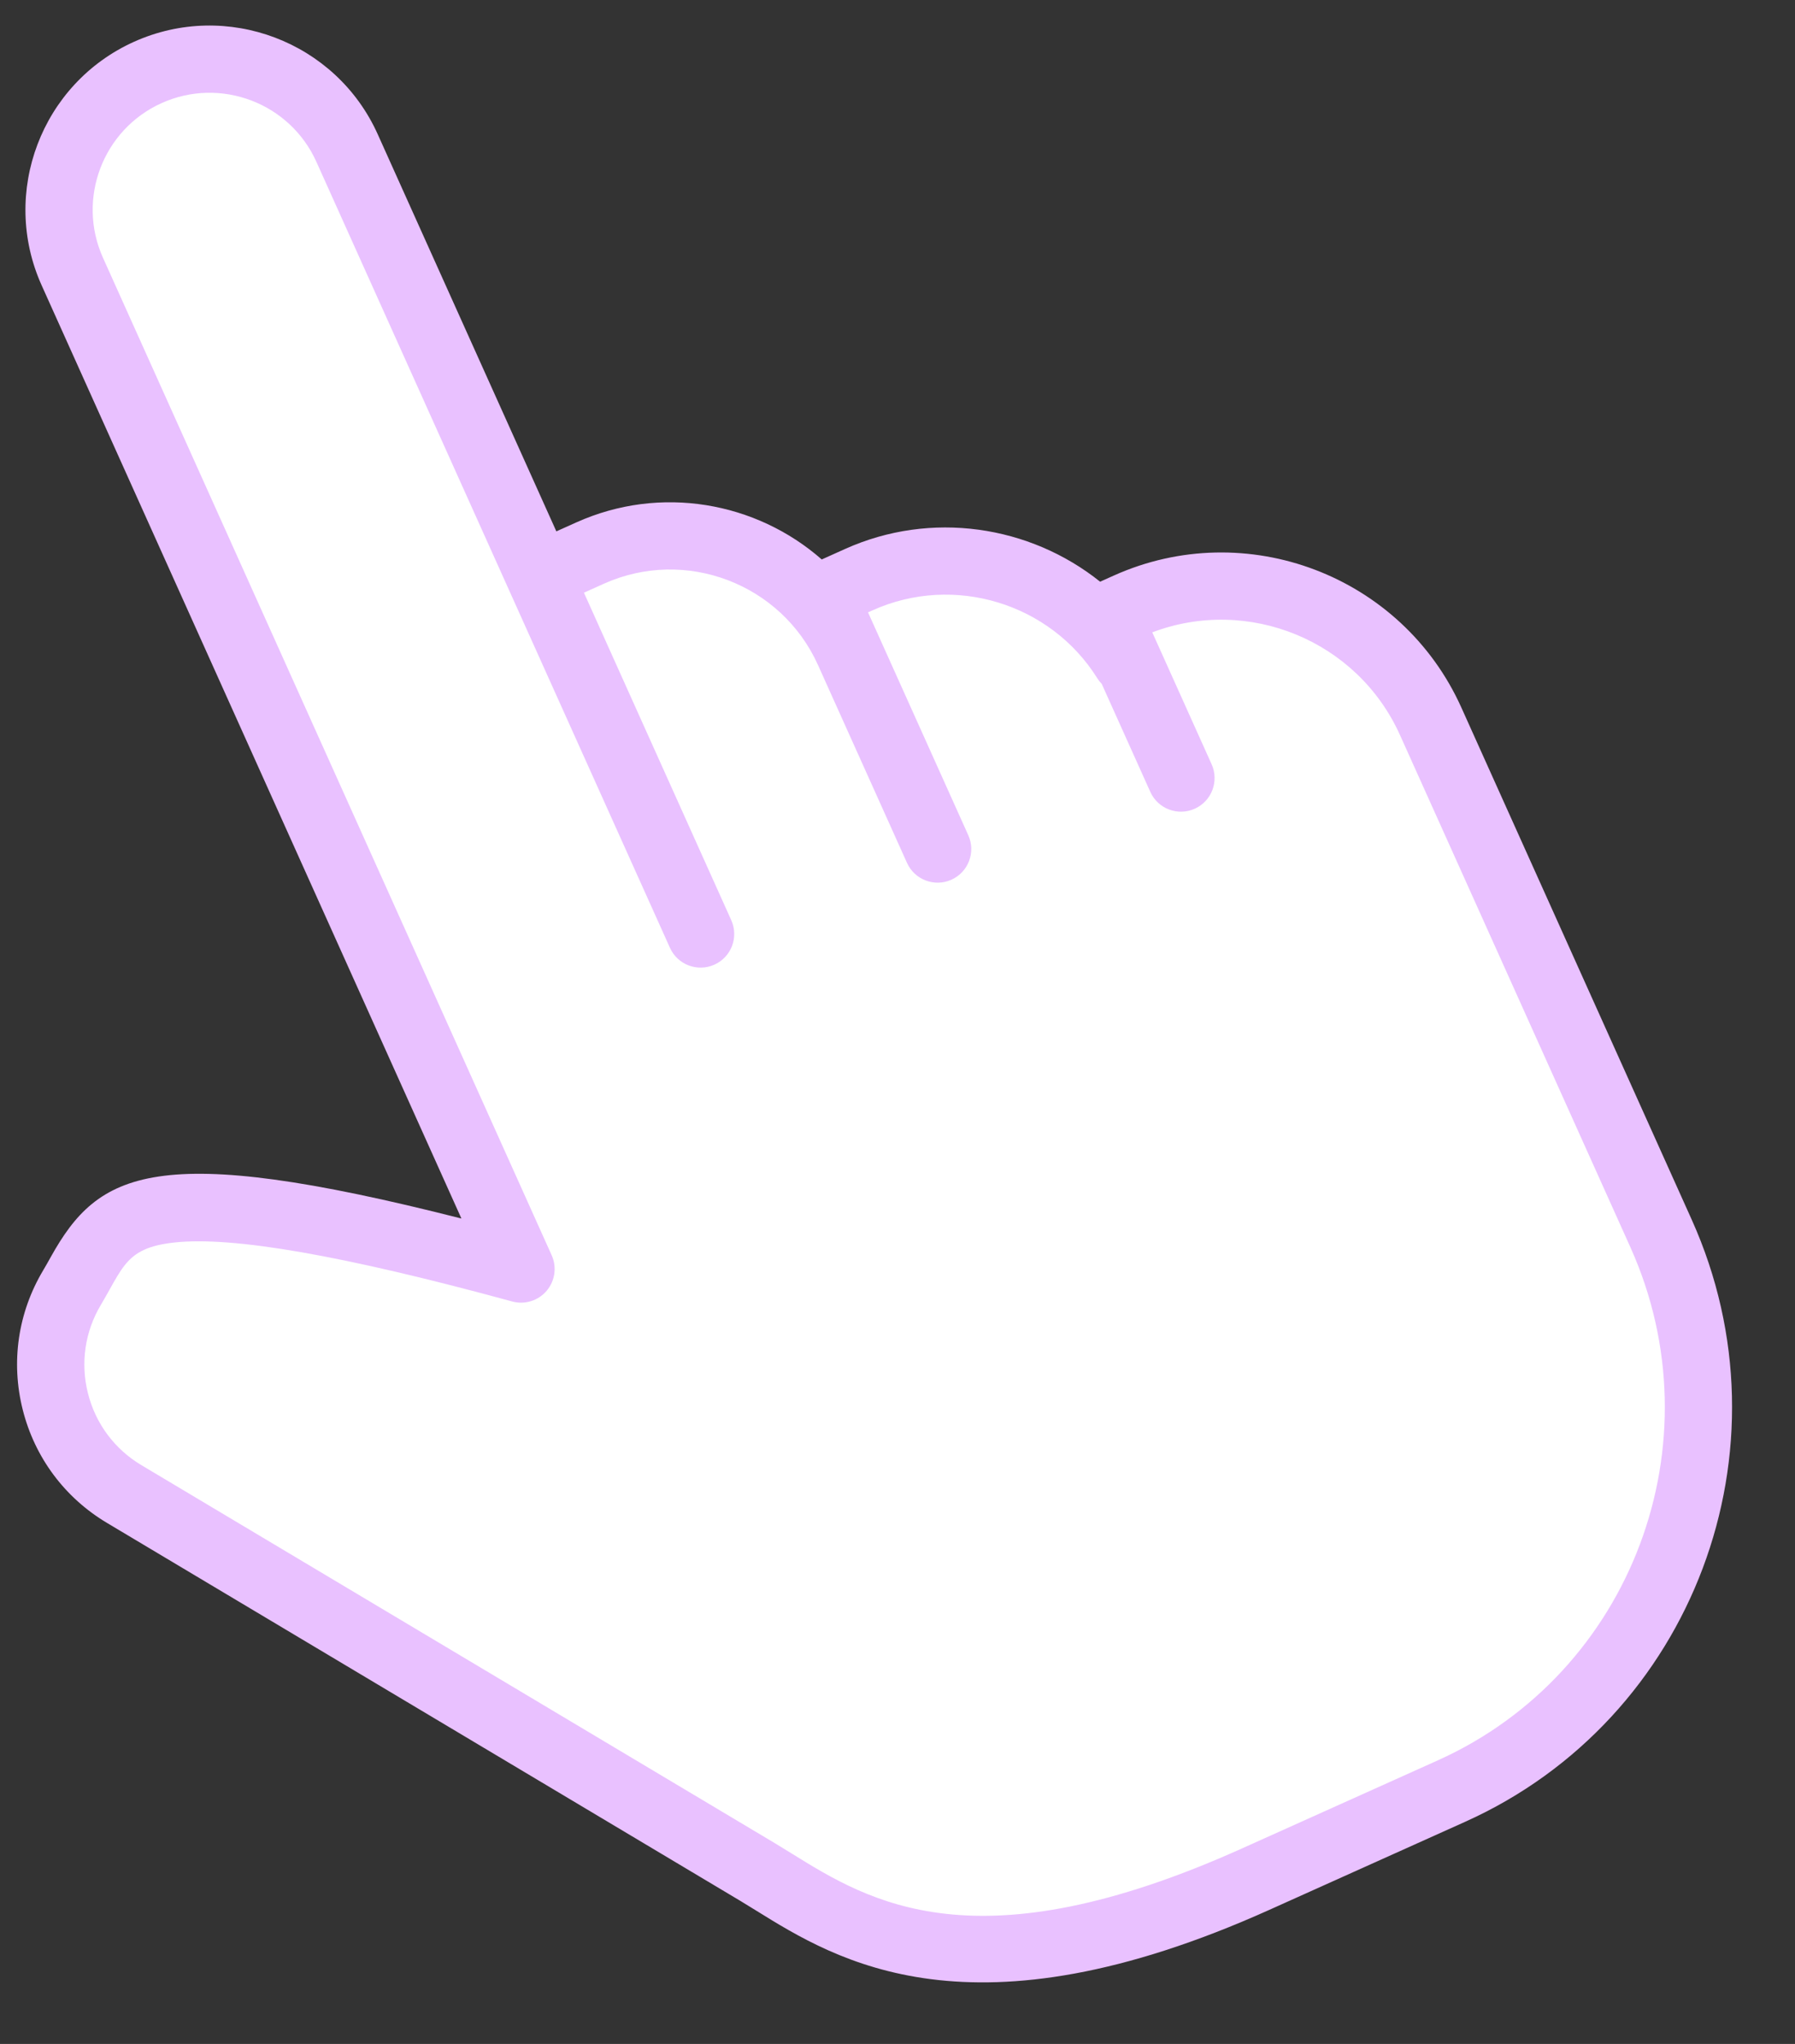
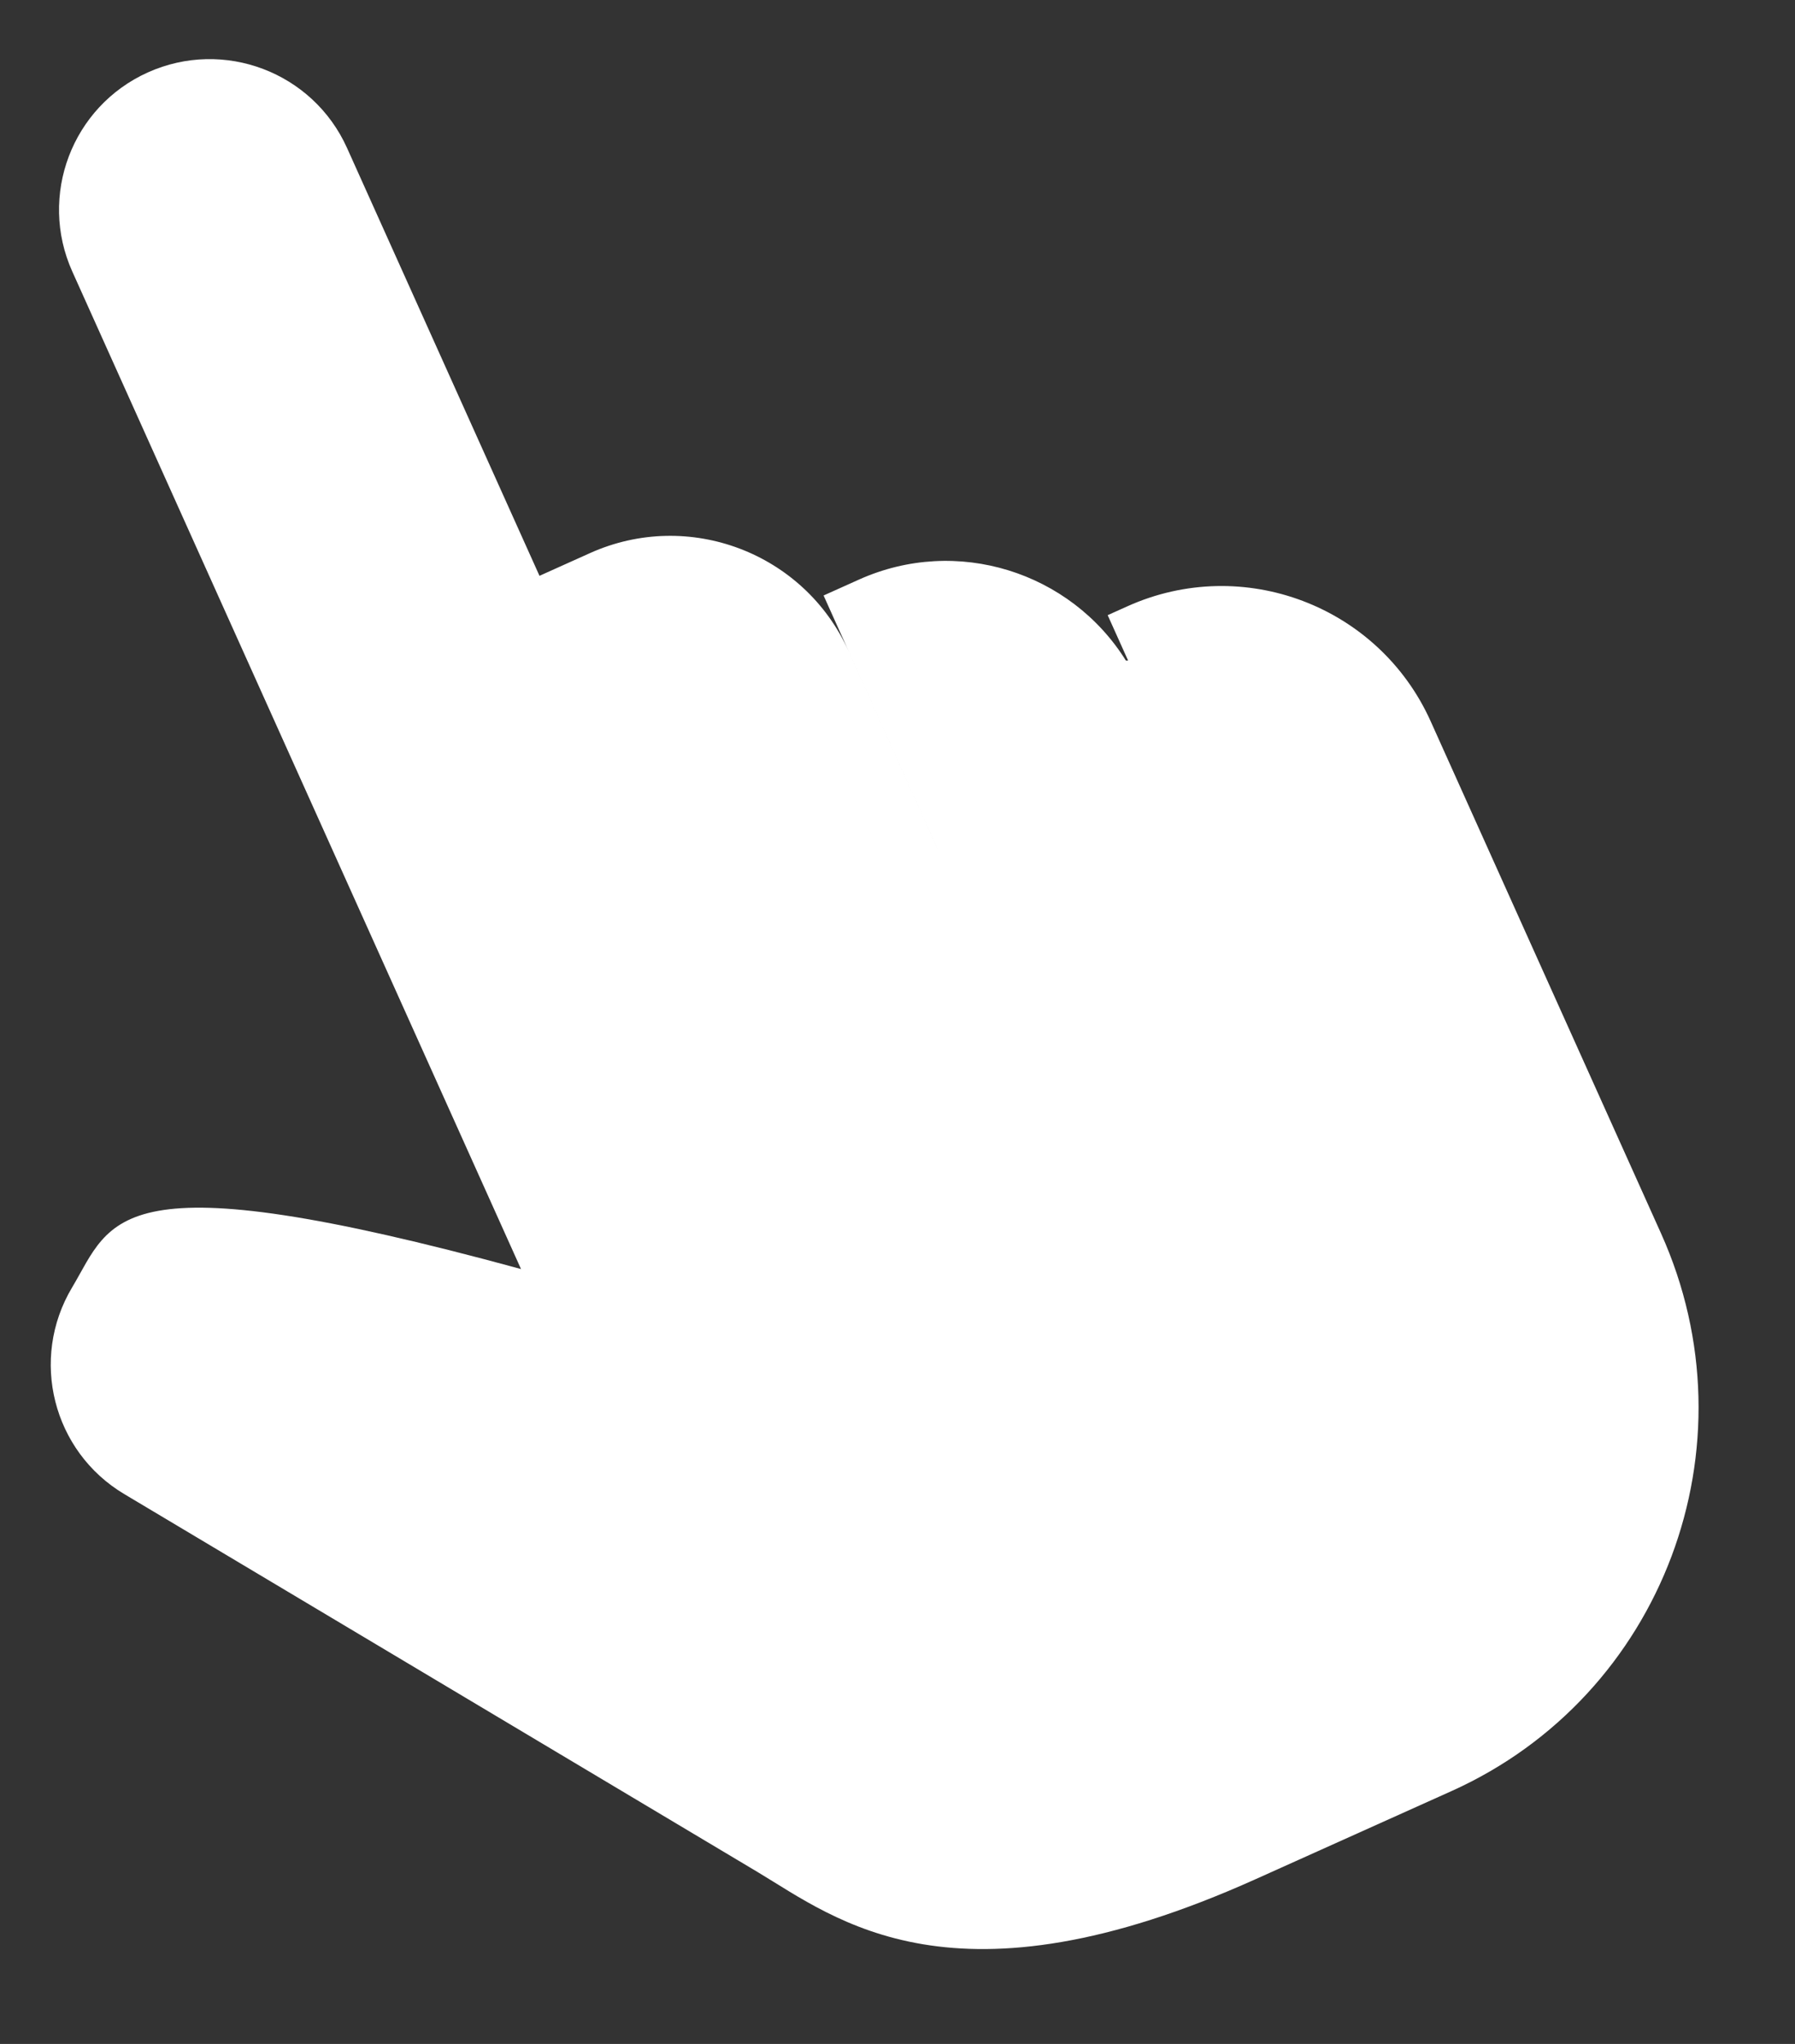
<svg xmlns="http://www.w3.org/2000/svg" fill="#000000" height="798.5" preserveAspectRatio="xMidYMid meet" version="1" viewBox="225.4 119.0 701.2 798.5" width="701.2" zoomAndPan="magnify">
  <rect x="225.4" y="119.0" width="701.2" height="798.5" fill="#333333" stroke="none" />
  <g>
    <g id="change1_1">
      <path d="M 665.848 355.844 L 658.105 359.328 L 686.73 422.969 L 666.086 377.07 C 665.797 377.07 665.512 377.062 665.223 377.066 C 643.598 342.434 599.195 328.219 560.926 345.434 L 547.125 351.641 C 547.125 351.641 590.375 447.797 591.625 450.578 C 593.324 454.359 553.5 365.816 556.922 373.426 C 539.609 334.934 494.371 317.766 455.883 335.078 L 436.145 343.957 L 499.086 483.887 L 360.965 176.809 C 347.633 147.176 312.805 133.957 283.168 147.285 C 253.535 160.617 240.316 195.445 253.645 225.082 L 428.93 614.777 C 269.043 571.145 269.434 595.379 253.547 622 C 236.895 649.902 246.012 686.023 273.918 702.676 L 521.301 850.316 C 552.176 868.82 597.91 906.203 715.961 853.105 L 792.426 818.715 C 875.031 781.559 911.676 684.023 874.27 600.863 L 868.301 587.586 L 817.527 474.711 L 784.277 400.789 C 763.988 355.676 710.965 335.551 665.848 355.844" fill="#ffffff" />
    </g>
    <g id="change2_1">
-       <path d="M 281.836 607.195 C 275.258 610.152 272.453 615.188 268.18 622.852 C 267.105 624.781 266.008 626.75 264.824 628.73 C 258.566 639.215 256.77 651.508 259.758 663.34 C 262.746 675.18 270.164 685.141 280.648 691.398 L 528.031 839.039 C 530.164 840.316 532.344 841.668 534.605 843.07 C 565.055 861.957 606.758 887.82 710.574 841.129 L 787.035 806.734 C 862.906 772.609 896.668 682.672 862.293 606.25 L 772.301 406.18 C 755.652 369.16 712.988 351.836 675.527 366.043 L 698.711 417.582 C 701.684 424.195 698.734 431.973 692.117 434.945 C 685.504 437.922 677.727 434.969 674.754 428.355 L 655.781 386.176 C 655.145 385.527 654.57 384.805 654.082 384.02 C 635.715 354.605 597.98 343.168 566.312 357.41 L 564.488 358.23 L 603.656 445.309 C 606.633 451.926 603.68 459.699 597.066 462.676 C 590.453 465.652 582.676 462.699 579.703 456.086 L 544.945 378.812 C 530.629 346.988 493.094 332.742 461.27 347.055 L 453.508 350.547 L 511.062 478.5 C 514.035 485.113 511.086 492.891 504.473 495.863 C 497.855 498.84 490.082 495.891 487.105 489.273 L 348.984 182.195 C 338.648 159.215 311.539 148.926 288.555 159.266 C 265.574 169.602 255.285 196.711 265.621 219.691 L 440.906 609.391 C 442.992 614.023 442.215 619.445 438.91 623.312 C 435.605 627.176 430.371 628.785 425.469 627.445 C 359.559 609.461 316.402 601.922 293.531 604.406 C 288.547 604.945 284.805 605.859 281.836 607.195 Z M 797.809 830.691 L 721.348 865.082 C 604.789 917.512 552.188 884.887 520.762 865.391 C 518.617 864.062 516.551 862.781 514.547 861.578 L 267.188 713.953 C 250.68 704.102 238.996 688.41 234.289 669.773 C 229.582 651.133 232.414 631.777 242.27 615.27 C 243.316 613.516 244.285 611.773 245.238 610.062 C 263.793 576.773 285.691 564.531 405.652 595.043 L 241.668 230.469 C 225.391 194.277 241.59 151.59 277.781 135.309 C 313.973 119.031 356.66 135.23 372.941 171.422 L 442.734 326.59 L 450.496 323.102 C 483.492 308.258 520.836 315.117 546.406 337.562 L 555.535 333.457 C 589.117 318.352 627.66 324.238 655.152 346.254 L 660.461 343.867 C 712.109 320.637 773.027 343.754 796.258 395.402 L 886.25 595.477 C 926.562 685.105 886.891 790.621 797.809 830.691" fill="#e9c1ff" />
-     </g>
+       </g>
  </g>
</svg>